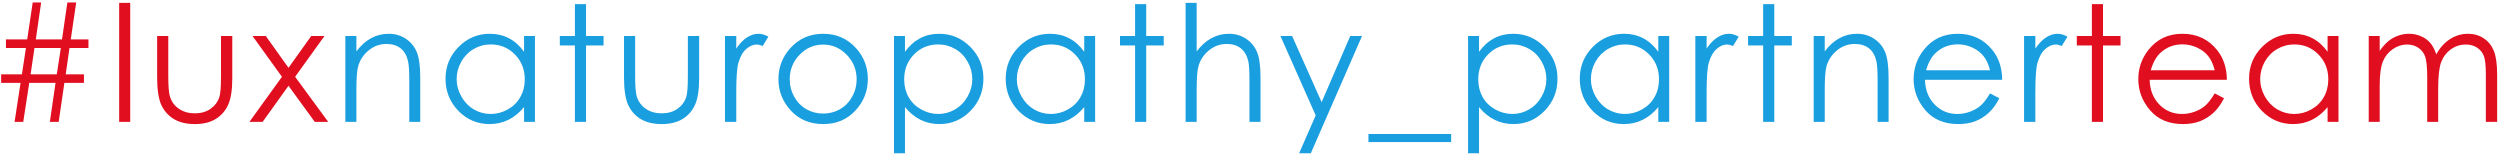
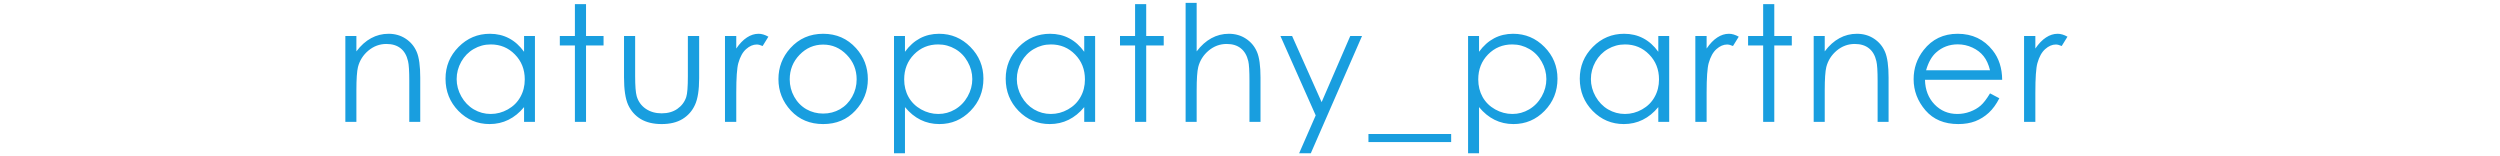
<svg xmlns="http://www.w3.org/2000/svg" width="464" height="29" viewBox="0 0 464 29" fill="none">
-   <path d="M15.58 13.799V15.381H11.947L10.893 22.617H9.252L10.307 15.381H5.429L4.315 22.617H2.704L3.817 15.381H0.214V13.799H4.066L4.813 8.906H1.107V7.309H5.048L6.073 0.454H7.641L6.645 7.309H11.508L12.504 0.454H14.145L13.134 7.309H16.415V8.906H12.899L12.196 13.799H15.58ZM11.288 8.906H6.396L5.678 13.799H10.541L11.288 8.906ZM22.117 0.527H24.168V22.617H22.117V0.527ZM29.167 6.679H31.232V14.121C31.232 15.937 31.33 17.187 31.525 17.871C31.818 18.847 32.375 19.619 33.195 20.185C34.025 20.752 35.012 21.035 36.154 21.035C37.297 21.035 38.264 20.762 39.055 20.215C39.855 19.658 40.407 18.93 40.71 18.032C40.915 17.417 41.018 16.113 41.018 14.121V6.679H43.112V14.502C43.112 16.699 42.853 18.354 42.336 19.468C41.828 20.581 41.057 21.455 40.022 22.09C38.996 22.715 37.707 23.027 36.154 23.027C34.602 23.027 33.303 22.715 32.258 22.09C31.223 21.455 30.446 20.576 29.929 19.453C29.421 18.32 29.167 16.621 29.167 14.355V6.679ZM46.866 6.679H49.327L53.546 12.583L57.765 6.679H60.226L54.776 14.253L60.914 22.617H58.424L53.546 15.923L48.741 22.617H46.295L52.33 14.253L46.866 6.679ZM388.253 0.761H390.318V6.679H393.57V8.437H390.318V22.617H388.253V8.437H385.455V6.679H388.253V0.761ZM411.05 17.329L412.778 18.237C412.212 19.35 411.558 20.249 410.815 20.932C410.073 21.616 409.238 22.138 408.311 22.5C407.383 22.851 406.333 23.027 405.161 23.027C402.563 23.027 400.532 22.177 399.067 20.478C397.603 18.769 396.87 16.841 396.87 14.692C396.87 12.671 397.49 10.869 398.73 9.287C400.303 7.275 402.407 6.269 405.044 6.269C407.759 6.269 409.927 7.3 411.548 9.36C412.7 10.815 413.286 12.632 413.306 14.809H398.979C399.019 16.665 399.609 18.188 400.752 19.38C401.895 20.561 403.306 21.152 404.985 21.152C405.796 21.152 406.582 21.011 407.344 20.727C408.115 20.444 408.77 20.068 409.307 19.599C409.844 19.131 410.425 18.374 411.05 17.329ZM411.05 13.037C410.776 11.943 410.376 11.069 409.849 10.415C409.331 9.761 408.643 9.233 407.783 8.833C406.924 8.432 406.021 8.232 405.073 8.232C403.511 8.232 402.168 8.735 401.045 9.741C400.225 10.473 399.604 11.572 399.185 13.037H411.05ZM434.022 6.679V22.617H432.001V19.878C431.142 20.923 430.175 21.709 429.101 22.236C428.036 22.763 426.869 23.027 425.6 23.027C423.344 23.027 421.415 22.212 419.813 20.581C418.222 18.94 417.426 16.948 417.426 14.604C417.426 12.309 418.231 10.346 419.843 8.716C421.454 7.085 423.393 6.269 425.658 6.269C426.967 6.269 428.148 6.548 429.203 7.104C430.268 7.661 431.2 8.496 432.001 9.609V6.679H434.022ZM425.819 8.247C424.677 8.247 423.622 8.53 422.655 9.096C421.688 9.653 420.917 10.439 420.341 11.455C419.774 12.47 419.491 13.545 419.491 14.678C419.491 15.8 419.779 16.875 420.355 17.9C420.932 18.925 421.703 19.726 422.67 20.302C423.646 20.869 424.691 21.152 425.805 21.152C426.928 21.152 427.992 20.869 428.998 20.302C430.004 19.736 430.775 18.97 431.312 18.003C431.859 17.036 432.133 15.947 432.133 14.736C432.133 12.89 431.522 11.347 430.302 10.107C429.091 8.867 427.597 8.247 425.819 8.247ZM439.637 6.679H441.673V9.433C442.386 8.418 443.118 7.676 443.87 7.207C444.905 6.582 445.994 6.269 447.137 6.269C447.908 6.269 448.641 6.421 449.334 6.723C450.027 7.026 450.594 7.431 451.033 7.939C451.473 8.437 451.854 9.155 452.176 10.092C452.859 8.843 453.714 7.895 454.739 7.251C455.765 6.596 456.868 6.269 458.05 6.269C459.153 6.269 460.125 6.548 460.965 7.104C461.814 7.661 462.444 8.437 462.854 9.433C463.265 10.429 463.47 11.924 463.47 13.916V22.617H461.375V13.916C461.375 12.207 461.253 11.035 461.009 10.4C460.765 9.756 460.345 9.238 459.749 8.847C459.163 8.457 458.46 8.261 457.64 8.261C456.644 8.261 455.73 8.554 454.9 9.14C454.08 9.726 453.479 10.508 453.099 11.484C452.718 12.461 452.527 14.092 452.527 16.377V22.617H450.491V14.458C450.491 12.534 450.369 11.23 450.125 10.547C449.891 9.853 449.476 9.302 448.88 8.891C448.284 8.471 447.576 8.261 446.756 8.261C445.809 8.261 444.92 8.55 444.09 9.126C443.27 9.692 442.659 10.459 442.259 11.425C441.868 12.392 441.673 13.872 441.673 15.864V22.617H439.637V6.679Z" fill="#E10E1F" />
  <path d="M64.097 6.679H66.147V9.536C66.968 8.442 67.876 7.627 68.872 7.09C69.868 6.543 70.952 6.269 72.124 6.269C73.315 6.269 74.37 6.572 75.288 7.177C76.216 7.783 76.899 8.598 77.339 9.624C77.778 10.649 77.998 12.246 77.998 14.414V22.617H75.962V15.014C75.962 13.178 75.884 11.953 75.728 11.338C75.483 10.283 75.024 9.492 74.351 8.965C73.677 8.427 72.798 8.159 71.714 8.159C70.474 8.159 69.36 8.569 68.374 9.389C67.397 10.21 66.753 11.225 66.44 12.436C66.245 13.227 66.147 14.673 66.147 16.772V22.617H64.097V6.679ZM99.286 6.679V22.617H97.265V19.878C96.405 20.923 95.439 21.709 94.364 22.236C93.3 22.763 92.133 23.027 90.863 23.027C88.607 23.027 86.679 22.212 85.077 20.581C83.485 18.94 82.689 16.948 82.689 14.604C82.689 12.309 83.495 10.346 85.106 8.716C86.718 7.085 88.656 6.269 90.922 6.269C92.231 6.269 93.412 6.548 94.467 7.104C95.531 7.661 96.464 8.496 97.265 9.609V6.679H99.286ZM91.083 8.247C89.94 8.247 88.886 8.53 87.919 9.096C86.952 9.653 86.181 10.439 85.605 11.455C85.038 12.47 84.755 13.545 84.755 14.678C84.755 15.8 85.043 16.875 85.619 17.9C86.195 18.925 86.967 19.726 87.934 20.302C88.91 20.869 89.955 21.152 91.068 21.152C92.191 21.152 93.256 20.869 94.262 20.302C95.268 19.736 96.039 18.97 96.576 18.003C97.123 17.036 97.397 15.947 97.397 14.736C97.397 12.89 96.786 11.347 95.565 10.107C94.355 8.867 92.86 8.247 91.083 8.247ZM106.702 0.761H108.768V6.679H112.02V8.437H108.768V22.617H106.702V8.437H103.904V6.679H106.702V0.761ZM115.817 6.679H117.883V14.121C117.883 15.937 117.98 17.187 118.176 17.871C118.469 18.847 119.025 19.619 119.846 20.185C120.676 20.752 121.662 21.035 122.805 21.035C123.947 21.035 124.914 20.762 125.705 20.215C126.506 19.658 127.058 18.93 127.36 18.032C127.565 17.417 127.668 16.113 127.668 14.121V6.679H129.763V14.502C129.763 16.699 129.504 18.354 128.986 19.468C128.479 20.581 127.707 21.455 126.672 22.09C125.646 22.715 124.357 23.027 122.805 23.027C121.252 23.027 119.953 22.715 118.908 22.09C117.873 21.455 117.097 20.576 116.579 19.453C116.071 18.32 115.817 16.621 115.817 14.355V6.679ZM134.557 6.679H136.651V9.009C137.276 8.091 137.936 7.407 138.629 6.958C139.322 6.499 140.045 6.269 140.797 6.269C141.363 6.269 141.969 6.45 142.613 6.811L141.544 8.54C141.114 8.354 140.753 8.261 140.46 8.261C139.776 8.261 139.117 8.545 138.482 9.111C137.848 9.668 137.364 10.537 137.032 11.719C136.778 12.627 136.651 14.463 136.651 17.226V22.617H134.557V6.679ZM152.783 6.269C155.234 6.269 157.266 7.158 158.877 8.935C160.342 10.556 161.074 12.475 161.074 14.692C161.074 16.919 160.298 18.867 158.745 20.537C157.202 22.197 155.215 23.027 152.783 23.027C150.342 23.027 148.345 22.197 146.792 20.537C145.249 18.867 144.478 16.919 144.478 14.692C144.478 12.485 145.21 10.571 146.675 8.95C148.286 7.163 150.322 6.269 152.783 6.269ZM152.783 8.276C151.084 8.276 149.624 8.906 148.403 10.166C147.183 11.425 146.572 12.949 146.572 14.736C146.572 15.888 146.851 16.963 147.407 17.959C147.964 18.955 148.716 19.726 149.663 20.273C150.61 20.81 151.65 21.079 152.783 21.079C153.916 21.079 154.956 20.81 155.903 20.273C156.851 19.726 157.603 18.955 158.159 17.959C158.716 16.963 158.994 15.888 158.994 14.736C158.994 12.949 158.379 11.425 157.148 10.166C155.928 8.906 154.473 8.276 152.783 8.276ZM165.927 6.679H167.963V9.609C168.773 8.496 169.706 7.661 170.761 7.104C171.815 6.548 172.992 6.269 174.291 6.269C176.557 6.269 178.495 7.085 180.106 8.716C181.718 10.346 182.523 12.309 182.523 14.604C182.523 16.948 181.723 18.94 180.121 20.581C178.529 22.212 176.605 23.027 174.35 23.027C173.08 23.027 171.913 22.763 170.849 22.236C169.784 21.709 168.822 20.923 167.963 19.878V28.447H165.927V6.679ZM174.13 8.247C172.353 8.247 170.854 8.867 169.633 10.107C168.422 11.347 167.816 12.89 167.816 14.736C167.816 15.947 168.085 17.036 168.622 18.003C169.169 18.97 169.945 19.736 170.951 20.302C171.967 20.869 173.036 21.152 174.159 21.152C175.263 21.152 176.298 20.869 177.265 20.302C178.241 19.726 179.018 18.925 179.594 17.9C180.17 16.875 180.458 15.8 180.458 14.678C180.458 13.545 180.17 12.47 179.594 11.455C179.027 10.439 178.261 9.653 177.294 9.096C176.327 8.53 175.272 8.247 174.13 8.247ZM203.255 6.679V22.617H201.233V19.878C200.374 20.923 199.407 21.709 198.333 22.236C197.269 22.763 196.102 23.027 194.832 23.027C192.576 23.027 190.647 22.212 189.046 20.581C187.454 18.94 186.658 16.948 186.658 14.604C186.658 12.309 187.464 10.346 189.075 8.716C190.687 7.085 192.625 6.269 194.891 6.269C196.199 6.269 197.381 6.548 198.436 7.104C199.5 7.661 200.433 8.496 201.233 9.609V6.679H203.255ZM195.052 8.247C193.909 8.247 192.854 8.53 191.888 9.096C190.921 9.653 190.149 10.439 189.573 11.455C189.007 12.47 188.724 13.545 188.724 14.678C188.724 15.8 189.012 16.875 189.588 17.9C190.164 18.925 190.936 19.726 191.902 20.302C192.879 20.869 193.924 21.152 195.037 21.152C196.16 21.152 197.225 20.869 198.23 20.302C199.236 19.736 200.008 18.97 200.545 18.003C201.092 17.036 201.365 15.947 201.365 14.736C201.365 12.89 200.755 11.347 199.534 10.107C198.323 8.867 196.829 8.247 195.052 8.247ZM210.671 0.761H212.736V6.679H215.988V8.437H212.736V22.617H210.671V8.437H207.873V6.679H210.671V0.761ZM220.05 0.527H222.101V9.536C222.931 8.442 223.844 7.627 224.84 7.09C225.836 6.543 226.915 6.269 228.077 6.269C229.269 6.269 230.323 6.572 231.241 7.177C232.169 7.783 232.853 8.598 233.292 9.624C233.731 10.639 233.951 12.236 233.951 14.414V22.617H231.9V15.014C231.9 13.178 231.827 11.953 231.681 11.338C231.427 10.283 230.963 9.492 230.289 8.965C229.625 8.427 228.751 8.159 227.667 8.159C226.427 8.159 225.313 8.569 224.327 9.389C223.351 10.21 222.706 11.225 222.394 12.436C222.198 13.217 222.101 14.663 222.101 16.772V22.617H220.05V0.527ZM237.646 6.679H239.814L245.293 18.955L250.61 6.679H252.793L243.286 28.447H241.118L244.194 21.416L237.646 6.679ZM253.983 24.873H269.335V26.367H253.983V24.873ZM272.474 6.679H274.51V9.609C275.32 8.496 276.253 7.661 277.308 7.104C278.362 6.548 279.539 6.269 280.838 6.269C283.104 6.269 285.042 7.085 286.653 8.716C288.265 10.346 289.07 12.309 289.07 14.604C289.07 16.948 288.27 18.94 286.668 20.581C285.076 22.212 283.152 23.027 280.896 23.027C279.627 23.027 278.46 22.763 277.396 22.236C276.331 21.709 275.369 20.923 274.51 19.878V28.447H272.474V6.679ZM280.677 8.247C278.899 8.247 277.4 8.867 276.18 10.107C274.969 11.347 274.363 12.89 274.363 14.736C274.363 15.947 274.632 17.036 275.169 18.003C275.716 18.97 276.492 19.736 277.498 20.302C278.514 20.869 279.583 21.152 280.706 21.152C281.81 21.152 282.845 20.869 283.812 20.302C284.788 19.726 285.564 18.925 286.141 17.9C286.717 16.875 287.005 15.8 287.005 14.678C287.005 13.545 286.717 12.47 286.141 11.455C285.574 10.439 284.808 9.653 283.841 9.096C282.874 8.53 281.819 8.247 280.677 8.247ZM309.802 6.679V22.617H307.78V19.878C306.921 20.923 305.954 21.709 304.88 22.236C303.815 22.763 302.648 23.027 301.379 23.027C299.123 23.027 297.194 22.212 295.593 20.581C294.001 18.94 293.205 16.948 293.205 14.604C293.205 12.309 294.011 10.346 295.622 8.716C297.233 7.085 299.172 6.269 301.438 6.269C302.746 6.269 303.928 6.548 304.982 7.104C306.047 7.661 306.979 8.496 307.78 9.609V6.679H309.802ZM301.599 8.247C300.456 8.247 299.401 8.53 298.435 9.096C297.468 9.653 296.696 10.439 296.12 11.455C295.554 12.47 295.271 13.545 295.271 14.678C295.271 15.8 295.559 16.875 296.135 17.9C296.711 18.925 297.482 19.726 298.449 20.302C299.426 20.869 300.471 21.152 301.584 21.152C302.707 21.152 303.771 20.869 304.777 20.302C305.783 19.736 306.555 18.97 307.092 18.003C307.639 17.036 307.912 15.947 307.912 14.736C307.912 12.89 307.302 11.347 306.081 10.107C304.87 8.867 303.376 8.247 301.599 8.247ZM314.654 6.679H316.749V9.009C317.374 8.091 318.033 7.407 318.727 6.958C319.42 6.499 320.143 6.269 320.895 6.269C321.461 6.269 322.066 6.45 322.711 6.811L321.642 8.54C321.212 8.354 320.851 8.261 320.558 8.261C319.874 8.261 319.215 8.545 318.58 9.111C317.945 9.668 317.462 10.537 317.13 11.719C316.876 12.627 316.749 14.463 316.749 17.226V22.617H314.654V6.679ZM327.241 0.761H329.307V6.679H332.559V8.437H329.307V22.617H327.241V8.437H324.443V6.679H327.241V0.761ZM336.62 6.679H338.671V9.536C339.491 8.442 340.399 7.627 341.396 7.09C342.392 6.543 343.476 6.269 344.647 6.269C345.839 6.269 346.894 6.572 347.812 7.177C348.739 7.783 349.423 8.598 349.862 9.624C350.302 10.649 350.521 12.246 350.521 14.414V22.617H348.485V15.014C348.485 13.178 348.407 11.953 348.251 11.338C348.007 10.283 347.548 9.492 346.874 8.965C346.2 8.427 345.321 8.159 344.237 8.159C342.997 8.159 341.884 8.569 340.897 9.389C339.921 10.21 339.276 11.225 338.964 12.436C338.769 13.227 338.671 14.673 338.671 16.772V22.617H336.62V6.679ZM369.349 17.329L371.077 18.237C370.511 19.35 369.856 20.249 369.114 20.932C368.372 21.616 367.537 22.138 366.609 22.5C365.682 22.851 364.632 23.027 363.46 23.027C360.862 23.027 358.831 22.177 357.366 20.478C355.901 18.769 355.169 16.841 355.169 14.692C355.169 12.671 355.789 10.869 357.029 9.287C358.602 7.275 360.706 6.269 363.343 6.269C366.058 6.269 368.226 7.3 369.847 9.36C370.999 10.815 371.585 12.632 371.604 14.809H357.278C357.317 16.665 357.908 18.188 359.051 19.38C360.193 20.561 361.604 21.152 363.284 21.152C364.095 21.152 364.881 21.011 365.643 20.727C366.414 20.444 367.068 20.068 367.605 19.599C368.143 19.131 368.724 18.374 369.349 17.329ZM369.349 13.037C369.075 11.943 368.675 11.069 368.147 10.415C367.63 9.761 366.941 9.233 366.082 8.833C365.223 8.432 364.319 8.232 363.372 8.232C361.81 8.232 360.467 8.735 359.344 9.741C358.523 10.473 357.903 11.572 357.483 13.037H369.349ZM375.666 6.679H377.761V9.009C378.386 8.091 379.045 7.407 379.738 6.958C380.432 6.499 381.154 6.269 381.906 6.269C382.473 6.269 383.078 6.45 383.723 6.811L382.653 8.54C382.224 8.354 381.862 8.261 381.569 8.261C380.886 8.261 380.227 8.545 379.592 9.111C378.957 9.668 378.474 10.537 378.142 11.719C377.888 12.627 377.761 14.463 377.761 17.226V22.617H375.666V6.679Z" fill="#199EDF" />
</svg>